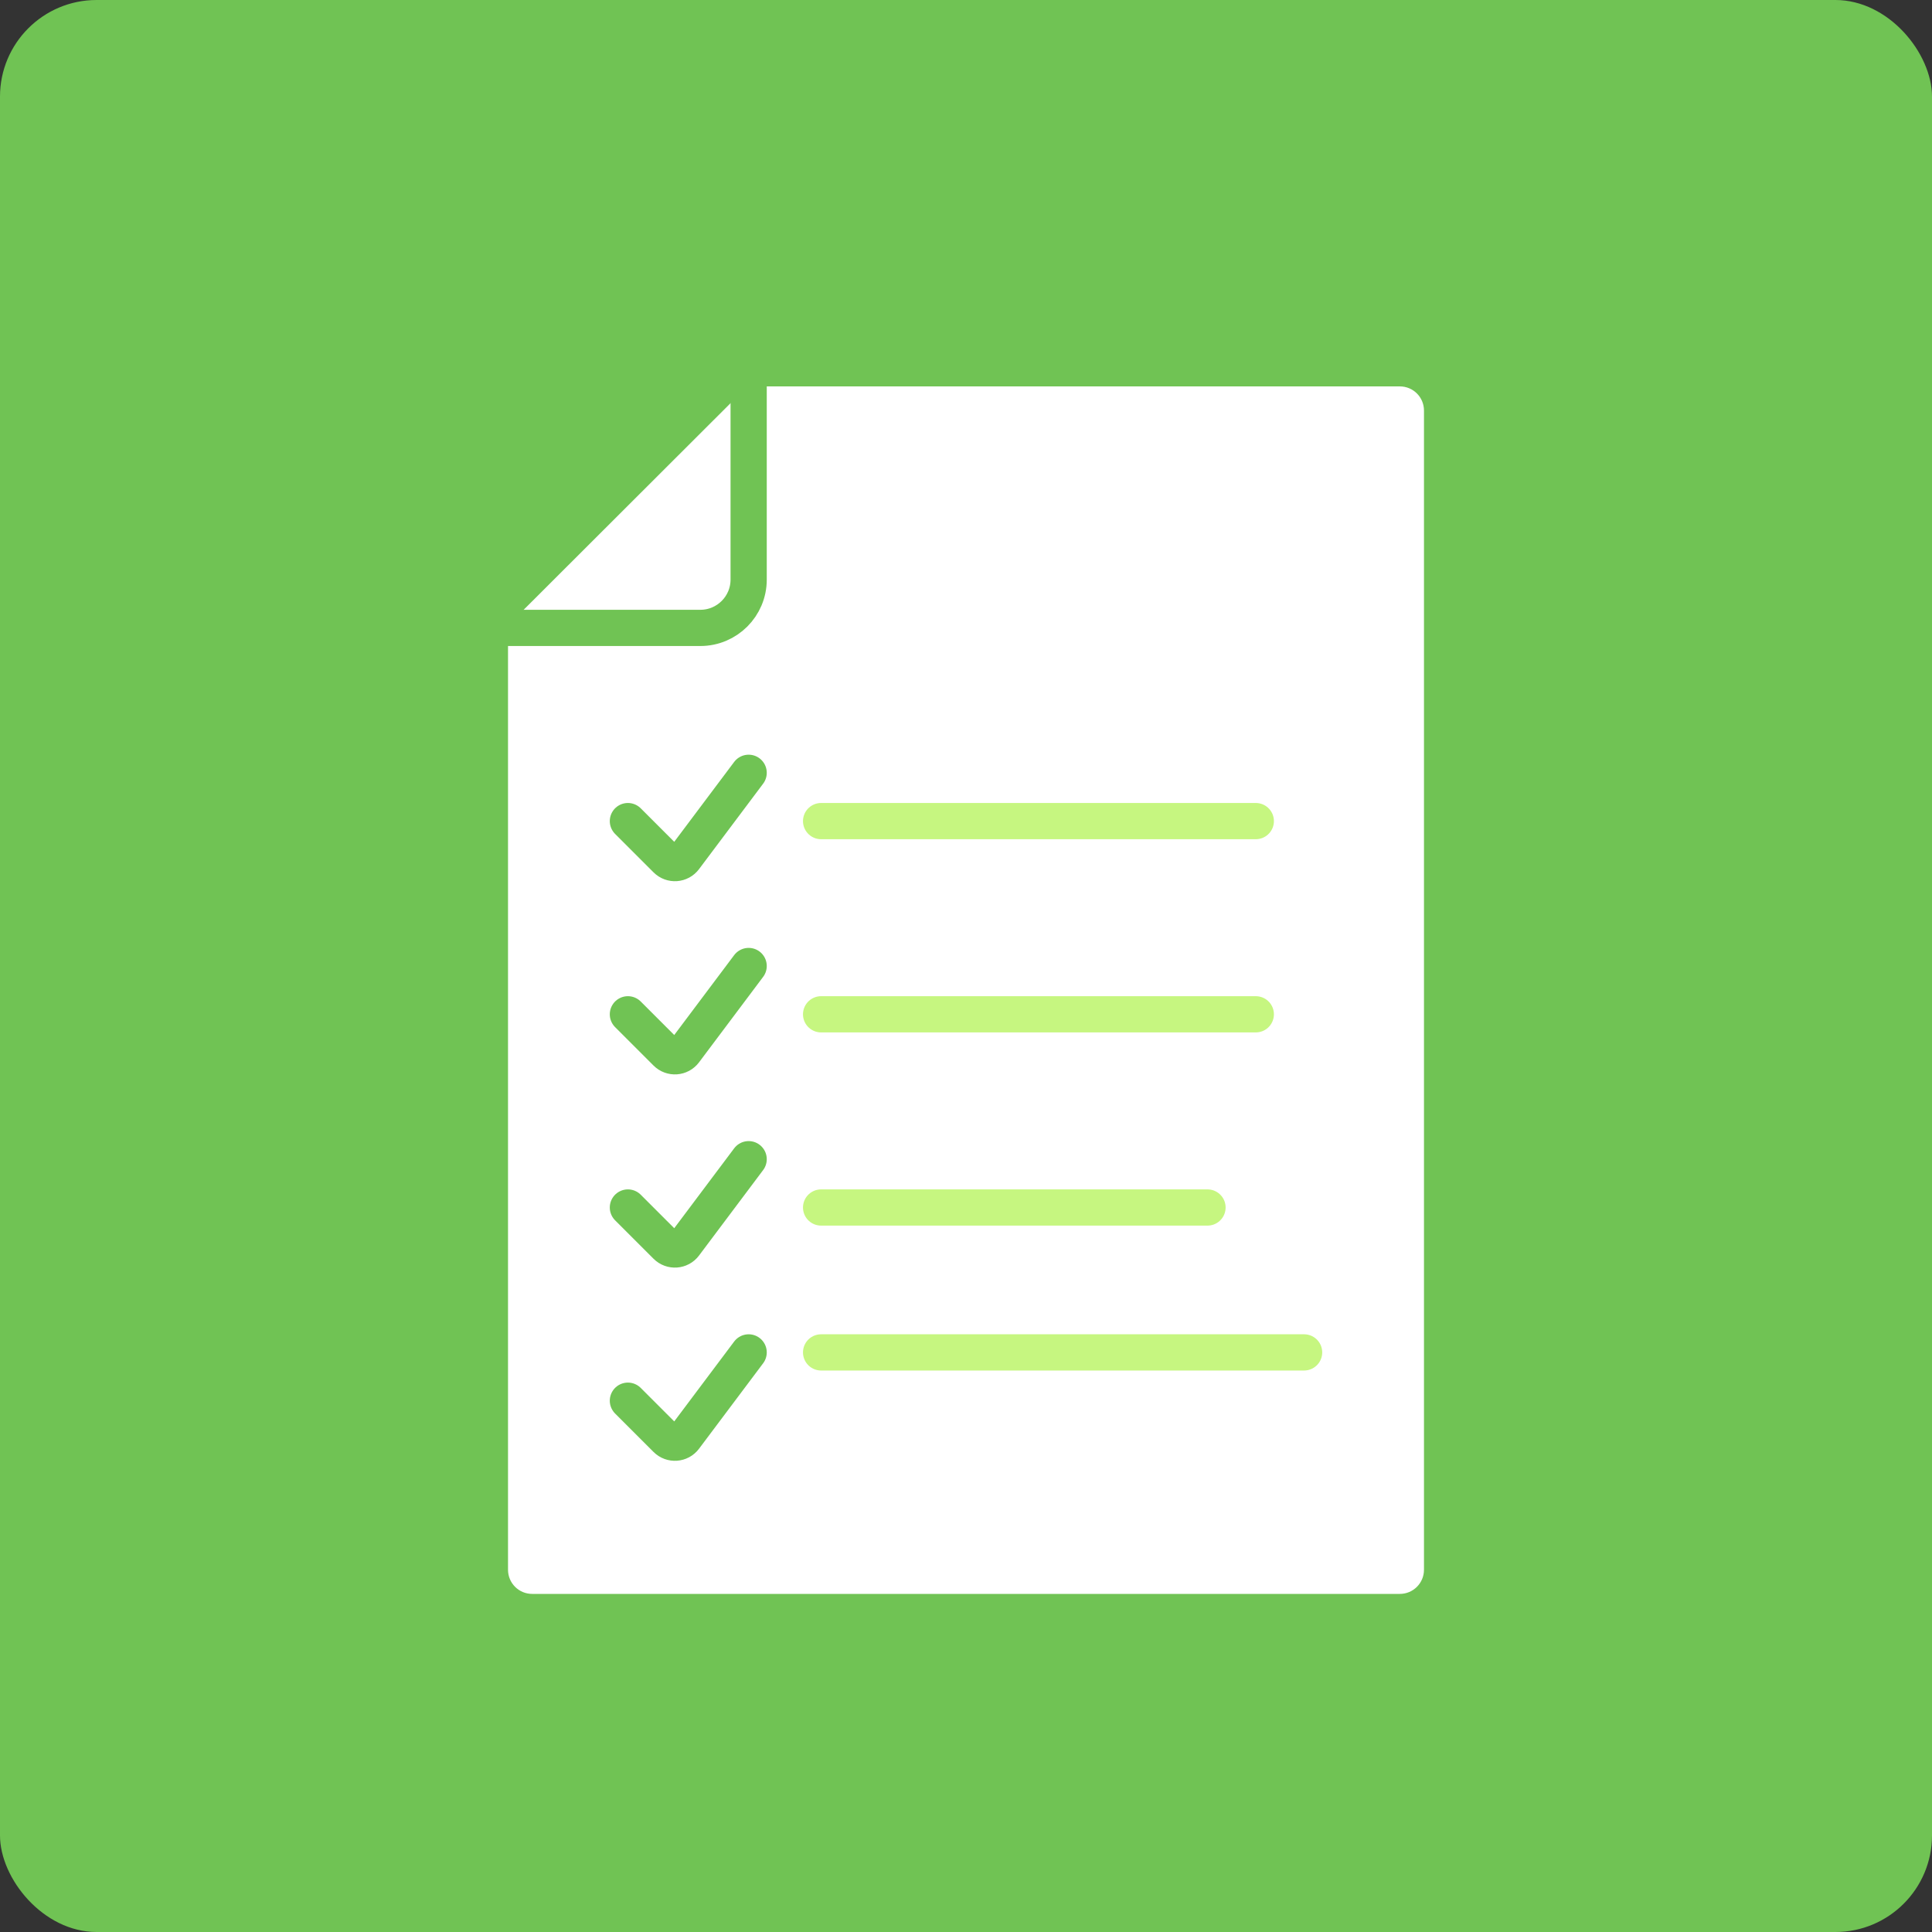
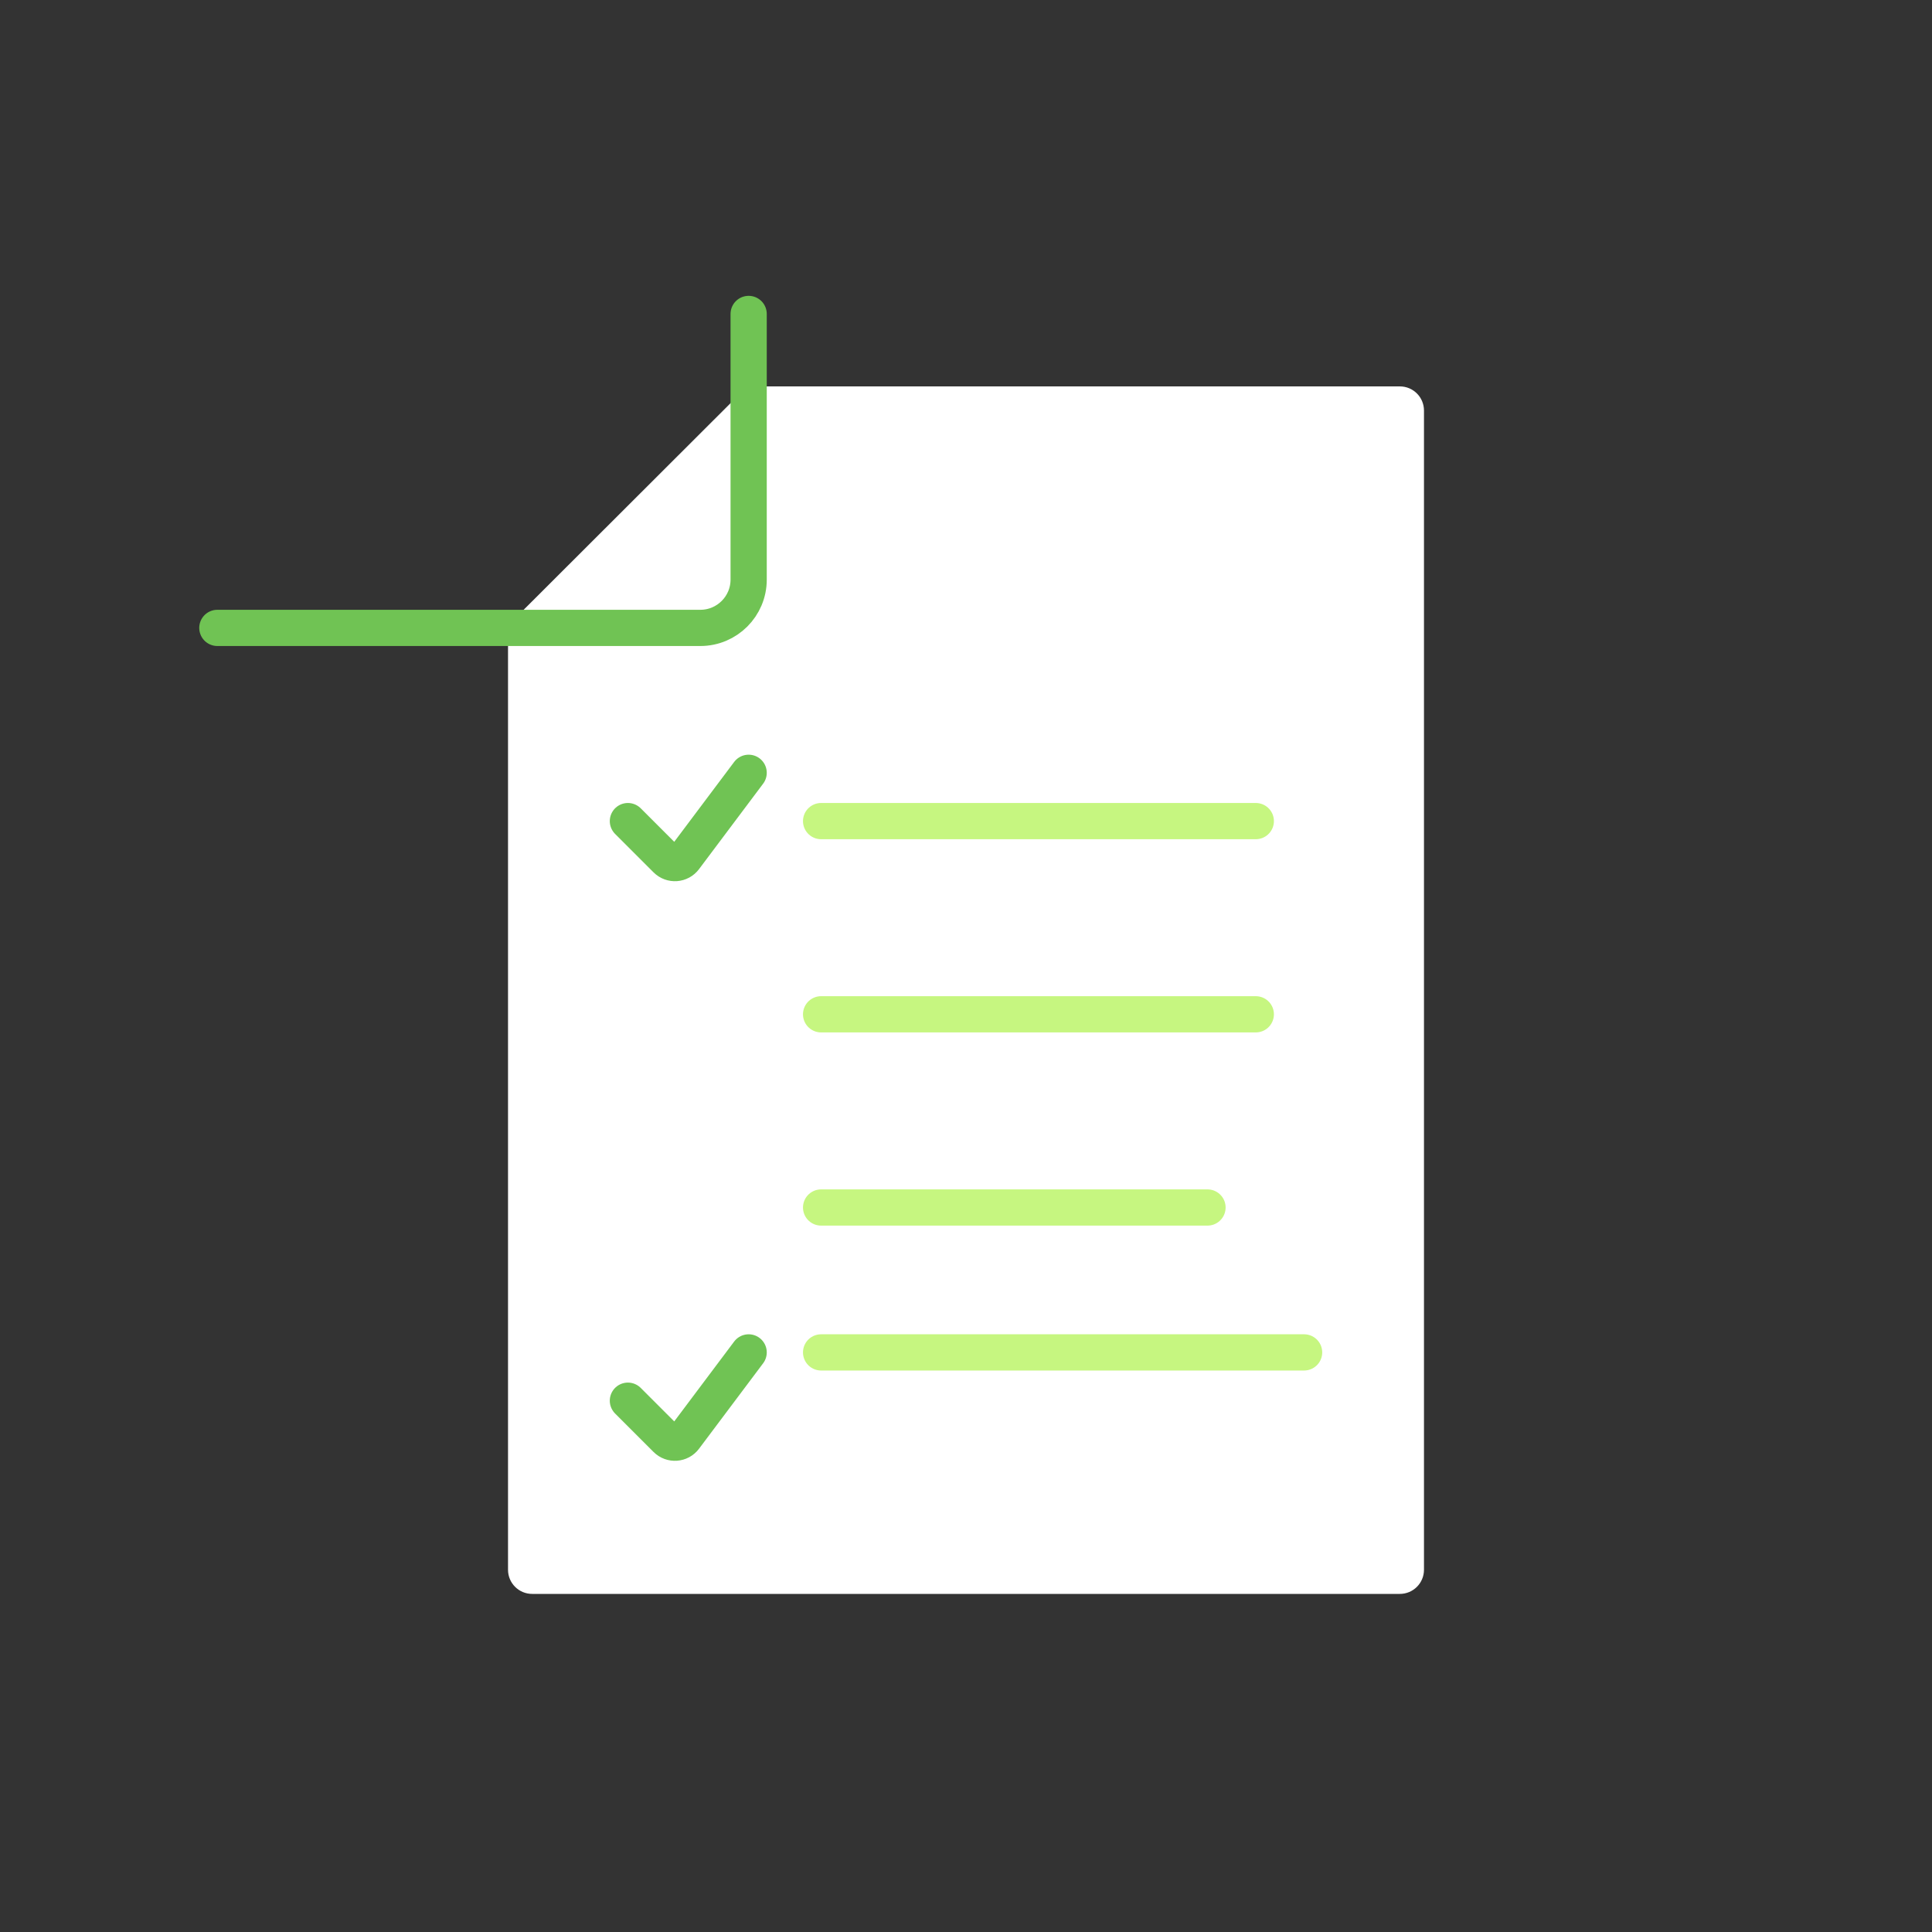
<svg xmlns="http://www.w3.org/2000/svg" width="40" height="40" viewBox="0 0 40 40" fill="none">
  <rect x="0" y="0" width="40" height="40" fill="#333333" stroke="none" />
-   <rect width="40" height="40" rx="2" fill="#70C354" />
  <path d="M28.982 8C29.259 8 29.482 8.224 29.482 8.5V32.5C29.482 32.776 29.259 33 28.982 33H11.018C10.741 33 10.518 32.776 10.518 32.5V12.948L15.473 8H28.982Z" fill="white" />
  <path d="M15.5 6.5V12C15.5 12.552 15.052 13 14.5 13H4.5" stroke="#70C354" stroke-width="0.75" stroke-linecap="round" />
  <path d="M17 28H27" stroke="#C6F680" stroke-width="0.75" stroke-linecap="round" />
  <path d="M17 17H26" stroke="#C6F680" stroke-width="0.75" stroke-linecap="round" />
  <path d="M13 17L13.796 17.796C13.904 17.904 14.082 17.891 14.173 17.769L15.5 16" stroke="#70C354" stroke-width="0.75" stroke-linecap="round" />
  <path d="M17 21H26" stroke="#C6F680" stroke-width="0.75" stroke-linecap="round" />
-   <path d="M13 21L13.796 21.796C13.904 21.904 14.082 21.891 14.173 21.769L15.5 20" stroke="#70C354" stroke-width="0.75" stroke-linecap="round" />
  <path d="M17 25H25" stroke="#C6F680" stroke-width="0.75" stroke-linecap="round" />
-   <path d="M13 25L13.796 25.796C13.904 25.904 14.082 25.891 14.173 25.769L15.5 24" stroke="#70C354" stroke-width="0.75" stroke-linecap="round" />
  <path d="M13 29L13.796 29.796C13.904 29.904 14.082 29.891 14.173 29.769L15.5 28" stroke="#70C354" stroke-width="0.75" stroke-linecap="round" />
</svg>